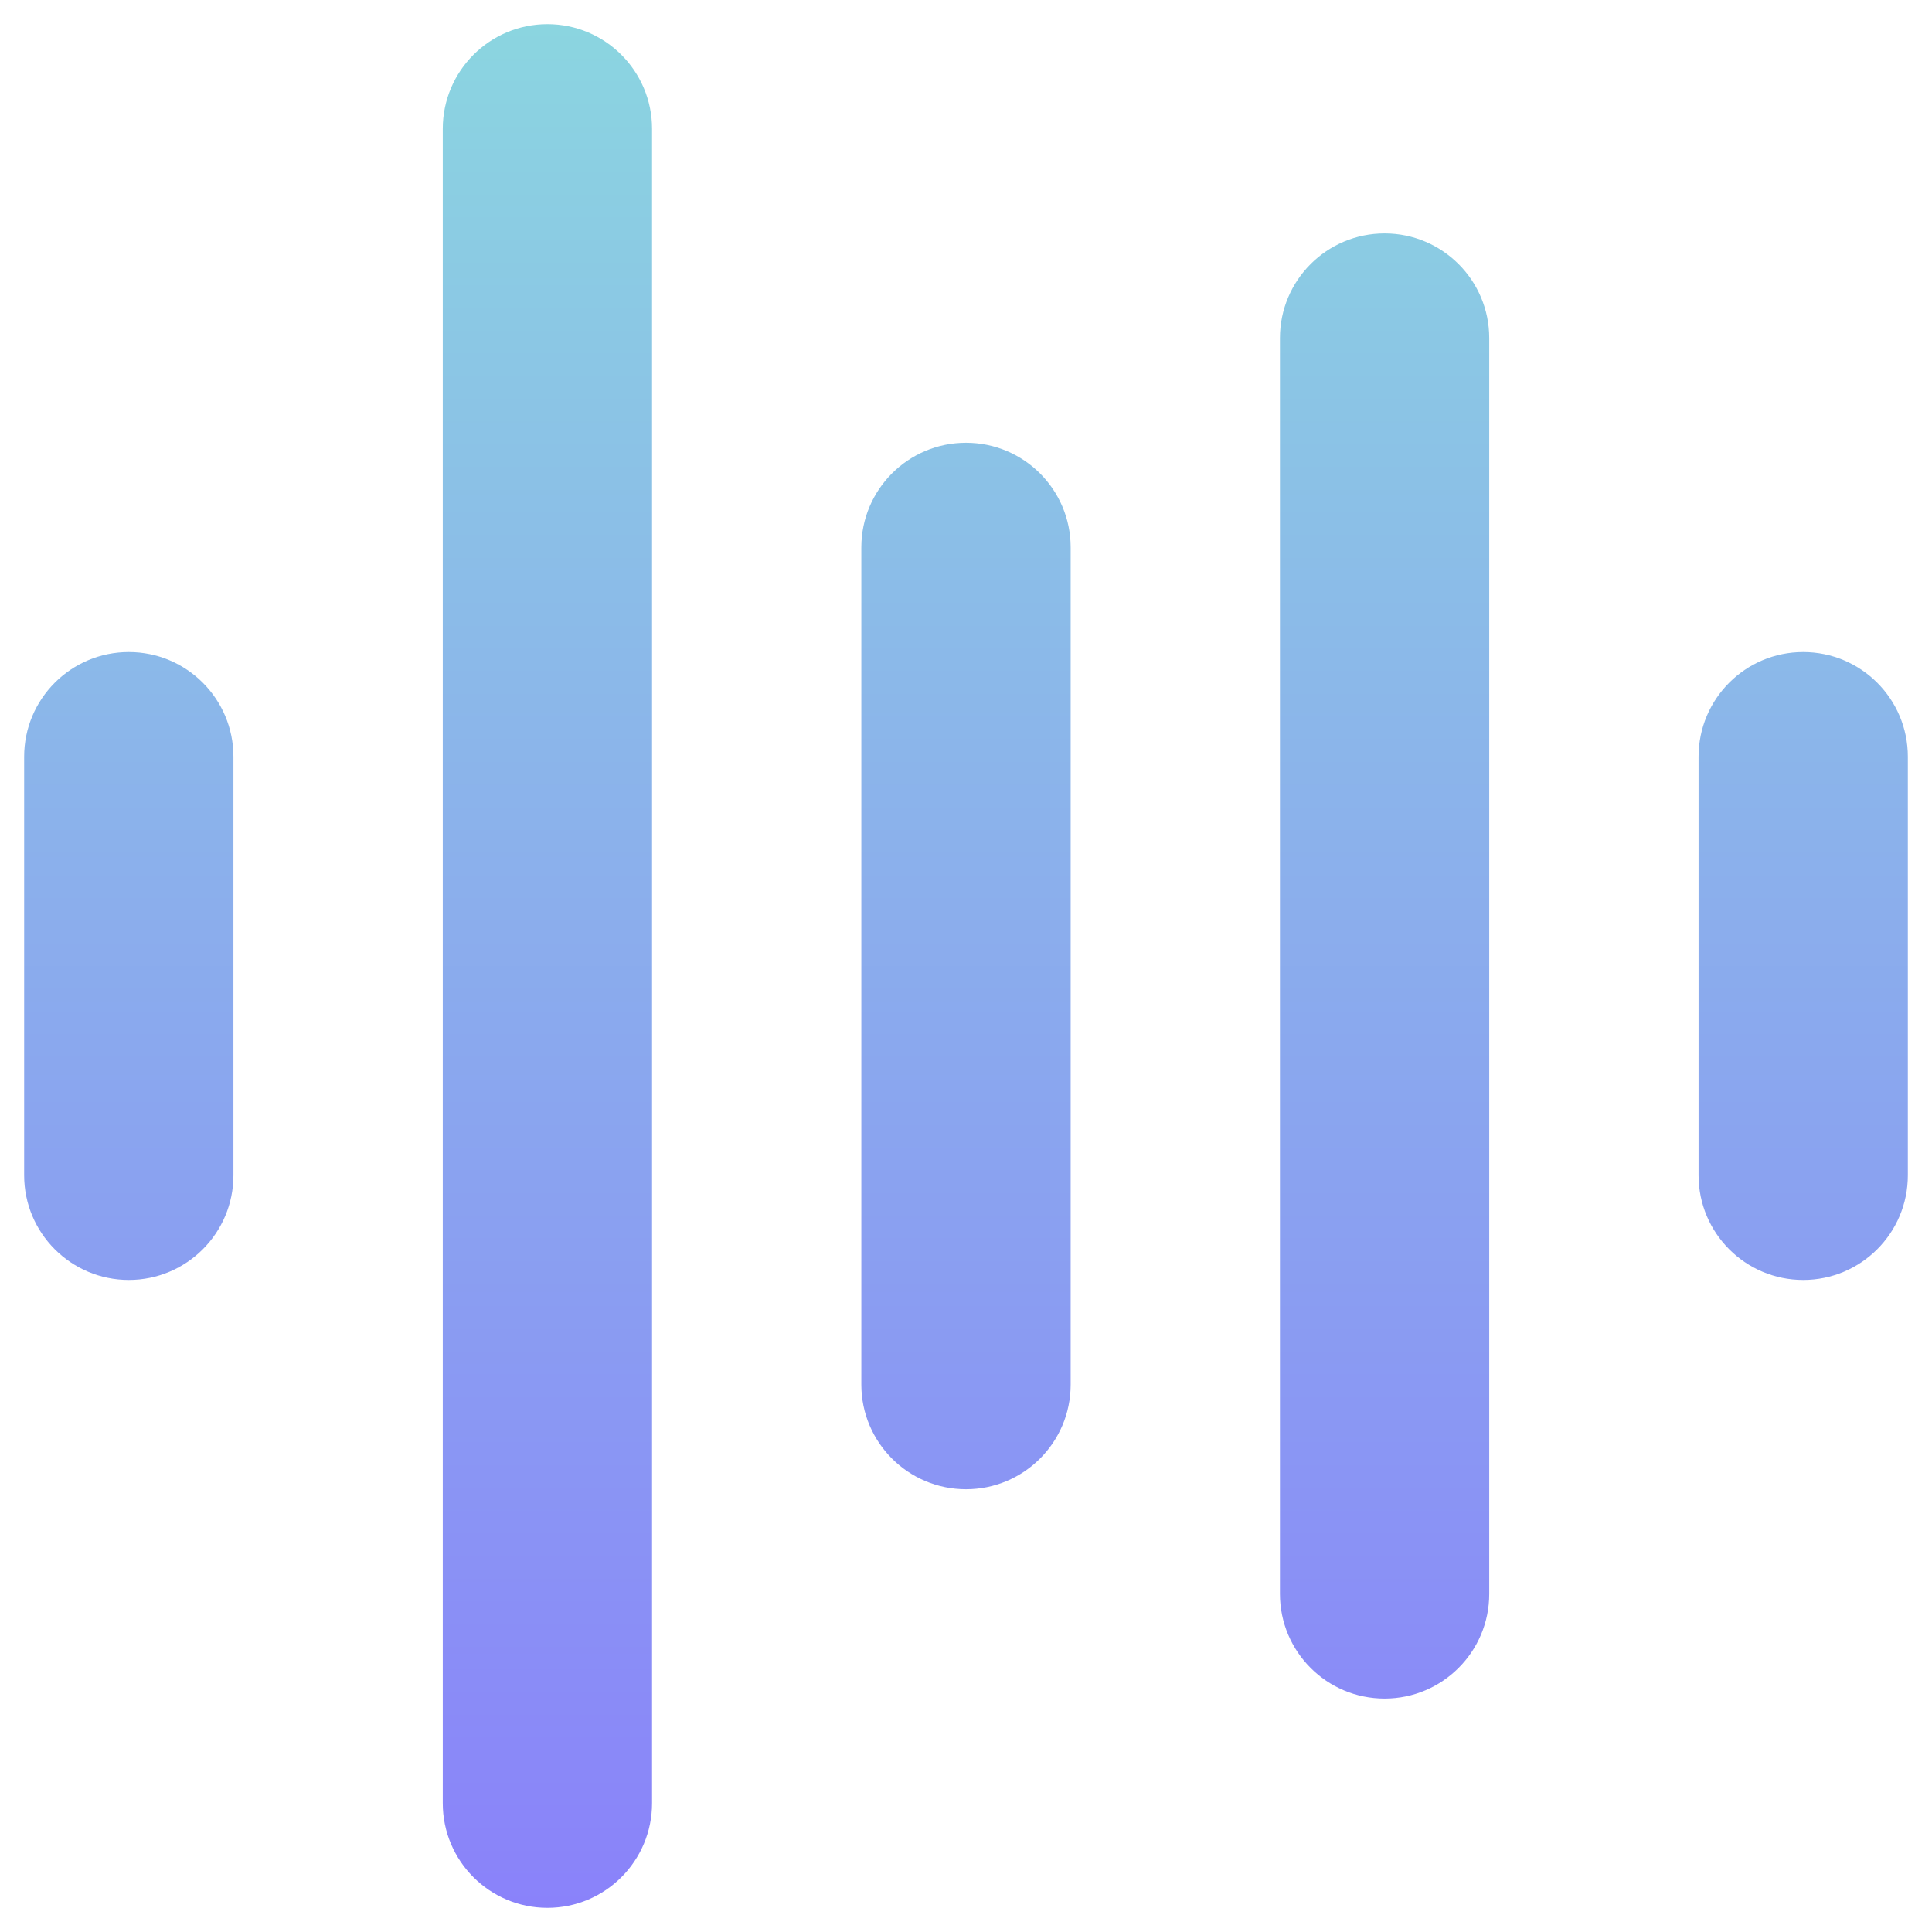
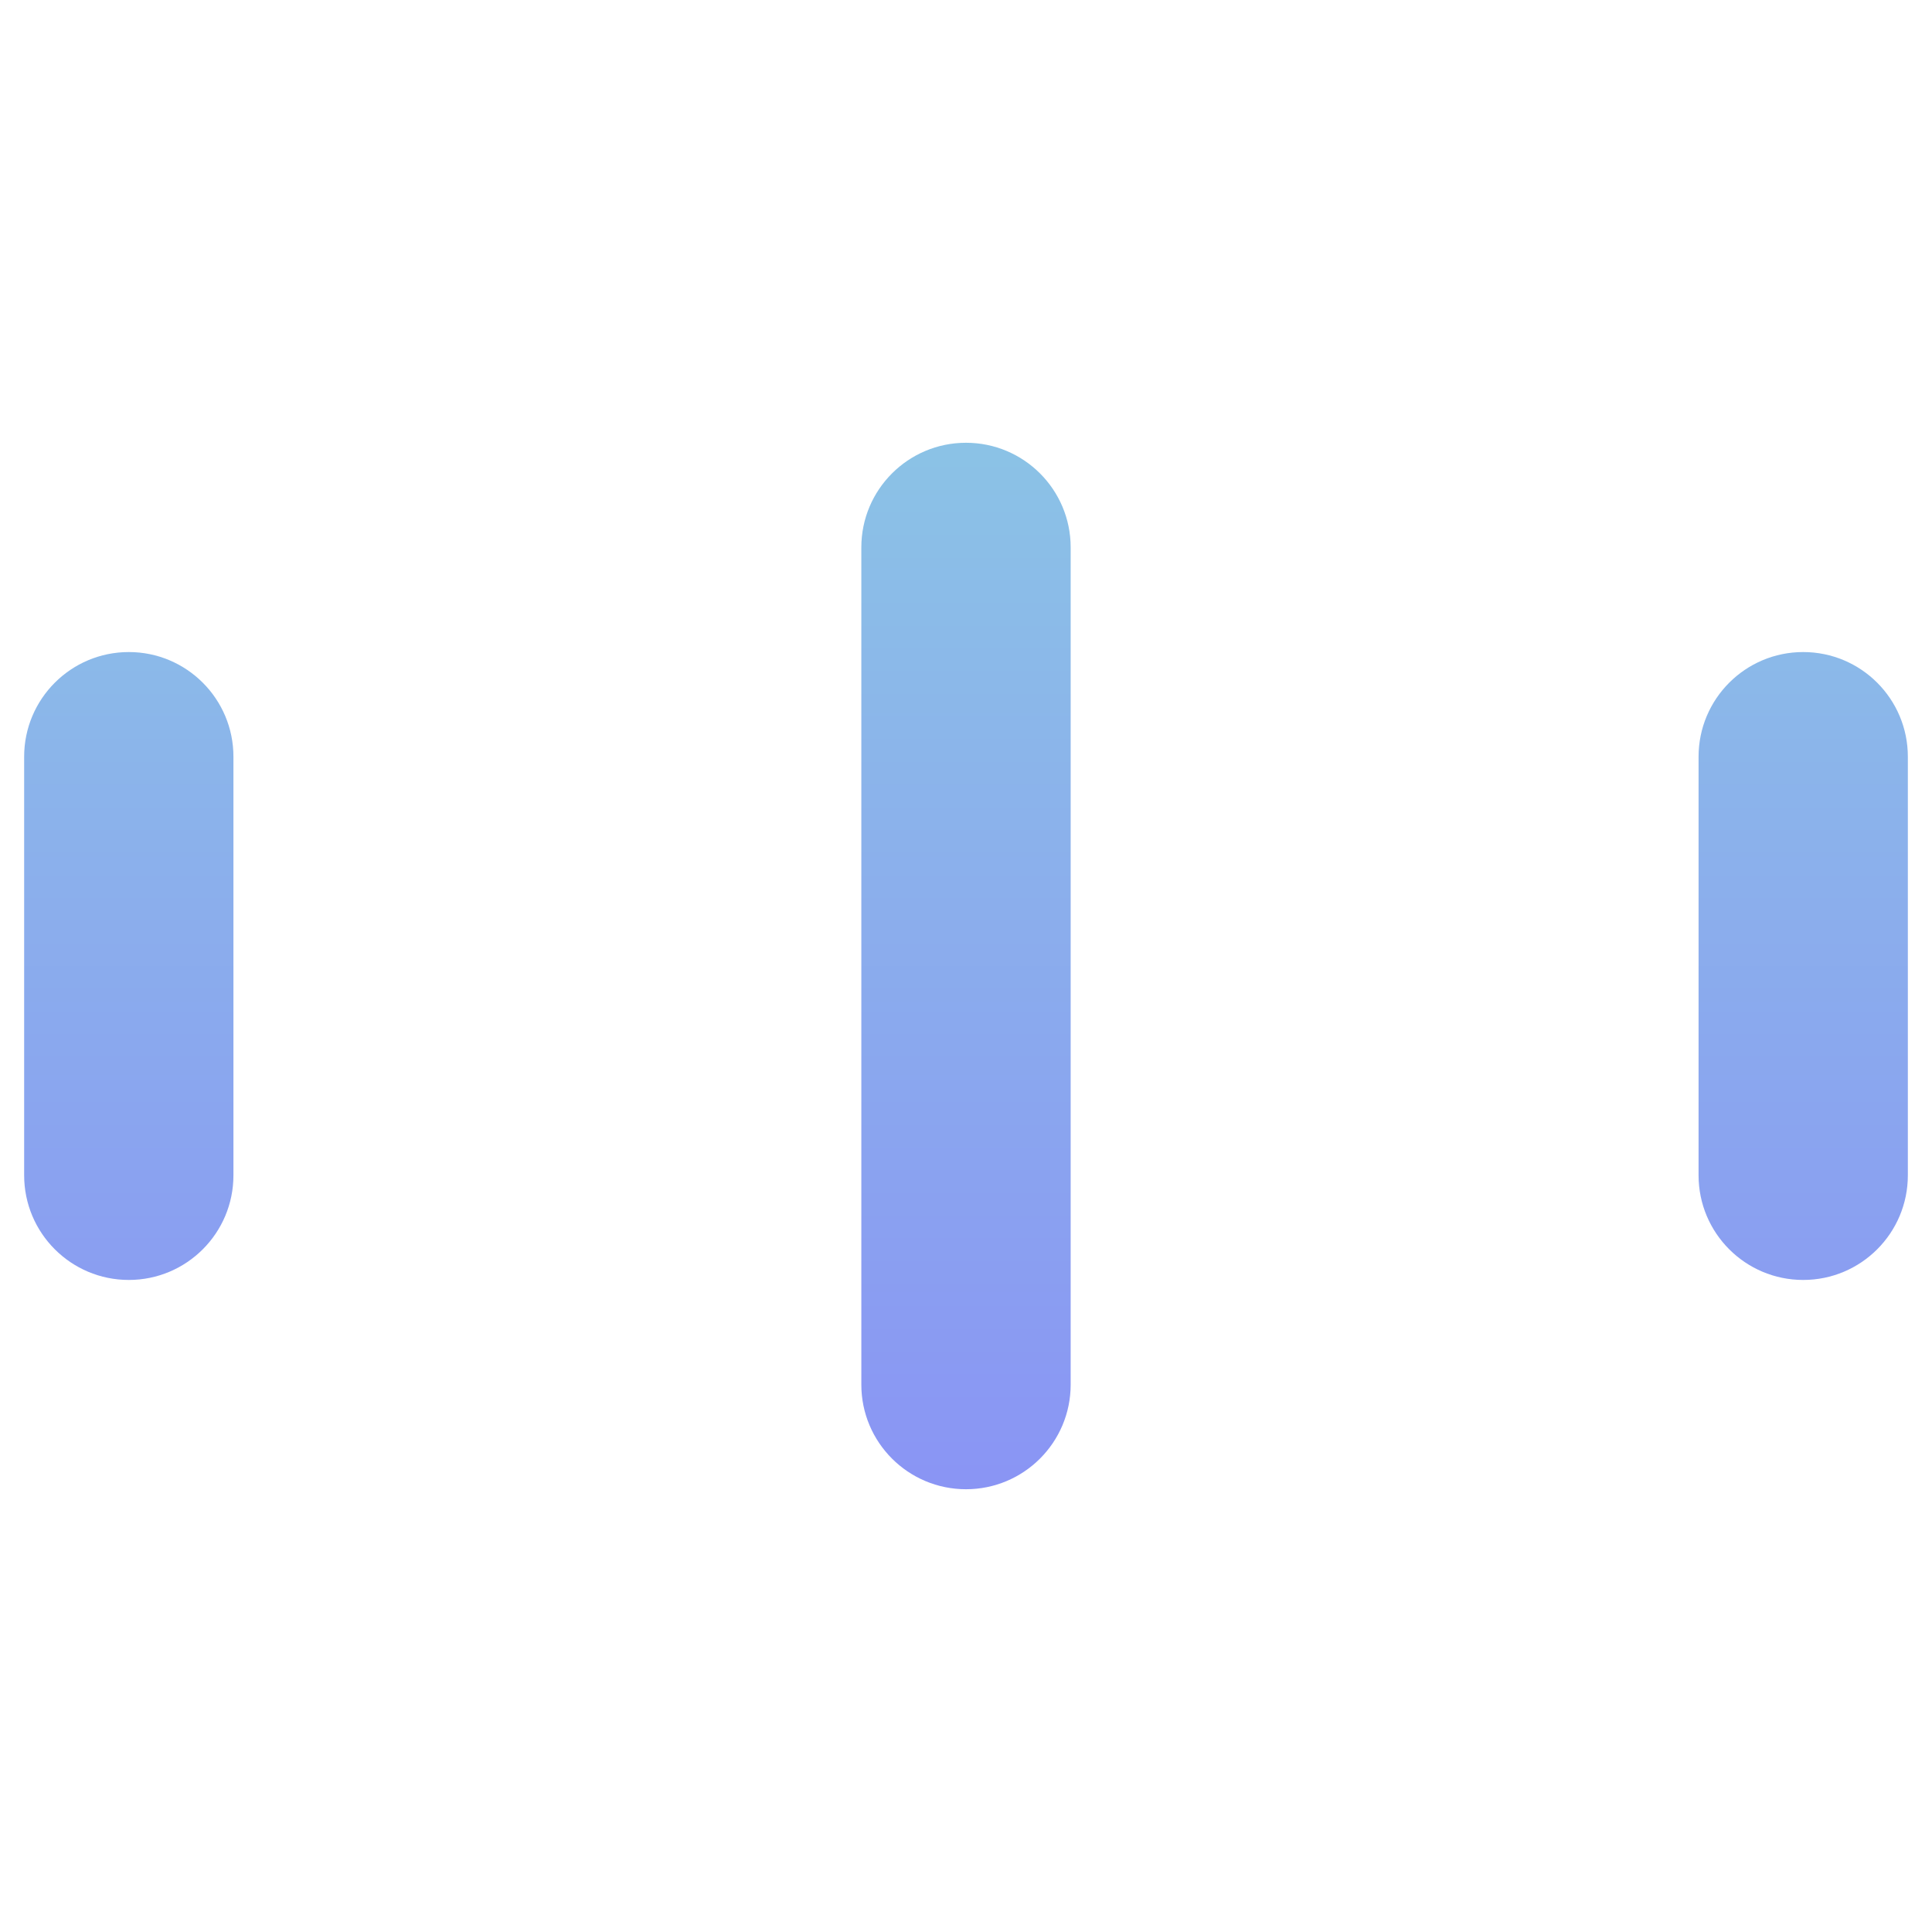
<svg xmlns="http://www.w3.org/2000/svg" width="40" height="40" viewBox="0 0 40 40" fill="none">
-   <path d="M13.5 2.667C13.5 1.47 12.53 0.5 11.333 0.5C10.137 0.5 9.167 1.47 9.167 2.667V37.333C9.167 38.53 10.137 39.5 11.333 39.5C12.53 39.5 13.5 38.53 13.5 37.333V2.667Z" fill="url(#paint0_linear_583_2105)" />
-   <path d="M30.833 7C30.833 5.803 29.863 4.833 28.667 4.833C27.47 4.833 26.5 5.803 26.5 7V33C26.5 34.197 27.47 35.167 28.667 35.167C29.863 35.167 30.833 34.197 30.833 33V7Z" fill="url(#paint1_linear_583_2105)" />
  <path d="M22.167 11.333C22.167 10.137 21.197 9.167 20 9.167C18.803 9.167 17.833 10.137 17.833 11.333V28.667C17.833 29.863 18.803 30.833 20 30.833C21.197 30.833 22.167 29.863 22.167 28.667V11.333Z" fill="url(#paint2_linear_583_2105)" />
  <path d="M4.833 15.667C4.833 14.47 3.863 13.5 2.667 13.5C1.47 13.5 0.5 14.47 0.5 15.667V24.333C0.5 25.53 1.47 26.5 2.667 26.5C3.863 26.5 4.833 25.53 4.833 24.333V15.667Z" fill="url(#paint3_linear_583_2105)" />
  <path d="M39.5 15.667C39.5 14.47 38.53 13.5 37.333 13.5C36.137 13.5 35.167 14.47 35.167 15.667V24.333C35.167 25.53 36.137 26.5 37.333 26.5C38.53 26.5 39.5 25.53 39.5 24.333V15.667Z" fill="url(#paint4_linear_583_2105)" />
  <defs>
    <linearGradient id="paint0_linear_583_2105" x1="20" y1="0.5" x2="20" y2="39.5" gradientUnits="userSpaceOnUse">
      <stop stop-color="#8BD5E0" />
      <stop offset="1" stop-color="#8A82FA" />
    </linearGradient>
    <linearGradient id="paint1_linear_583_2105" x1="20" y1="0.5" x2="20" y2="39.5" gradientUnits="userSpaceOnUse">
      <stop stop-color="#8BD5E0" />
      <stop offset="1" stop-color="#8A82FA" />
    </linearGradient>
    <linearGradient id="paint2_linear_583_2105" x1="20" y1="0.5" x2="20" y2="39.5" gradientUnits="userSpaceOnUse">
      <stop stop-color="#8BD5E0" />
      <stop offset="1" stop-color="#8A82FA" />
    </linearGradient>
    <linearGradient id="paint3_linear_583_2105" x1="20" y1="0.5" x2="20" y2="39.5" gradientUnits="userSpaceOnUse">
      <stop stop-color="#8BD5E0" />
      <stop offset="1" stop-color="#8A82FA" />
    </linearGradient>
    <linearGradient id="paint4_linear_583_2105" x1="20" y1="0.5" x2="20" y2="39.5" gradientUnits="userSpaceOnUse">
      <stop stop-color="#8BD5E0" />
      <stop offset="1" stop-color="#8A82FA" />
    </linearGradient>
  </defs>
</svg>